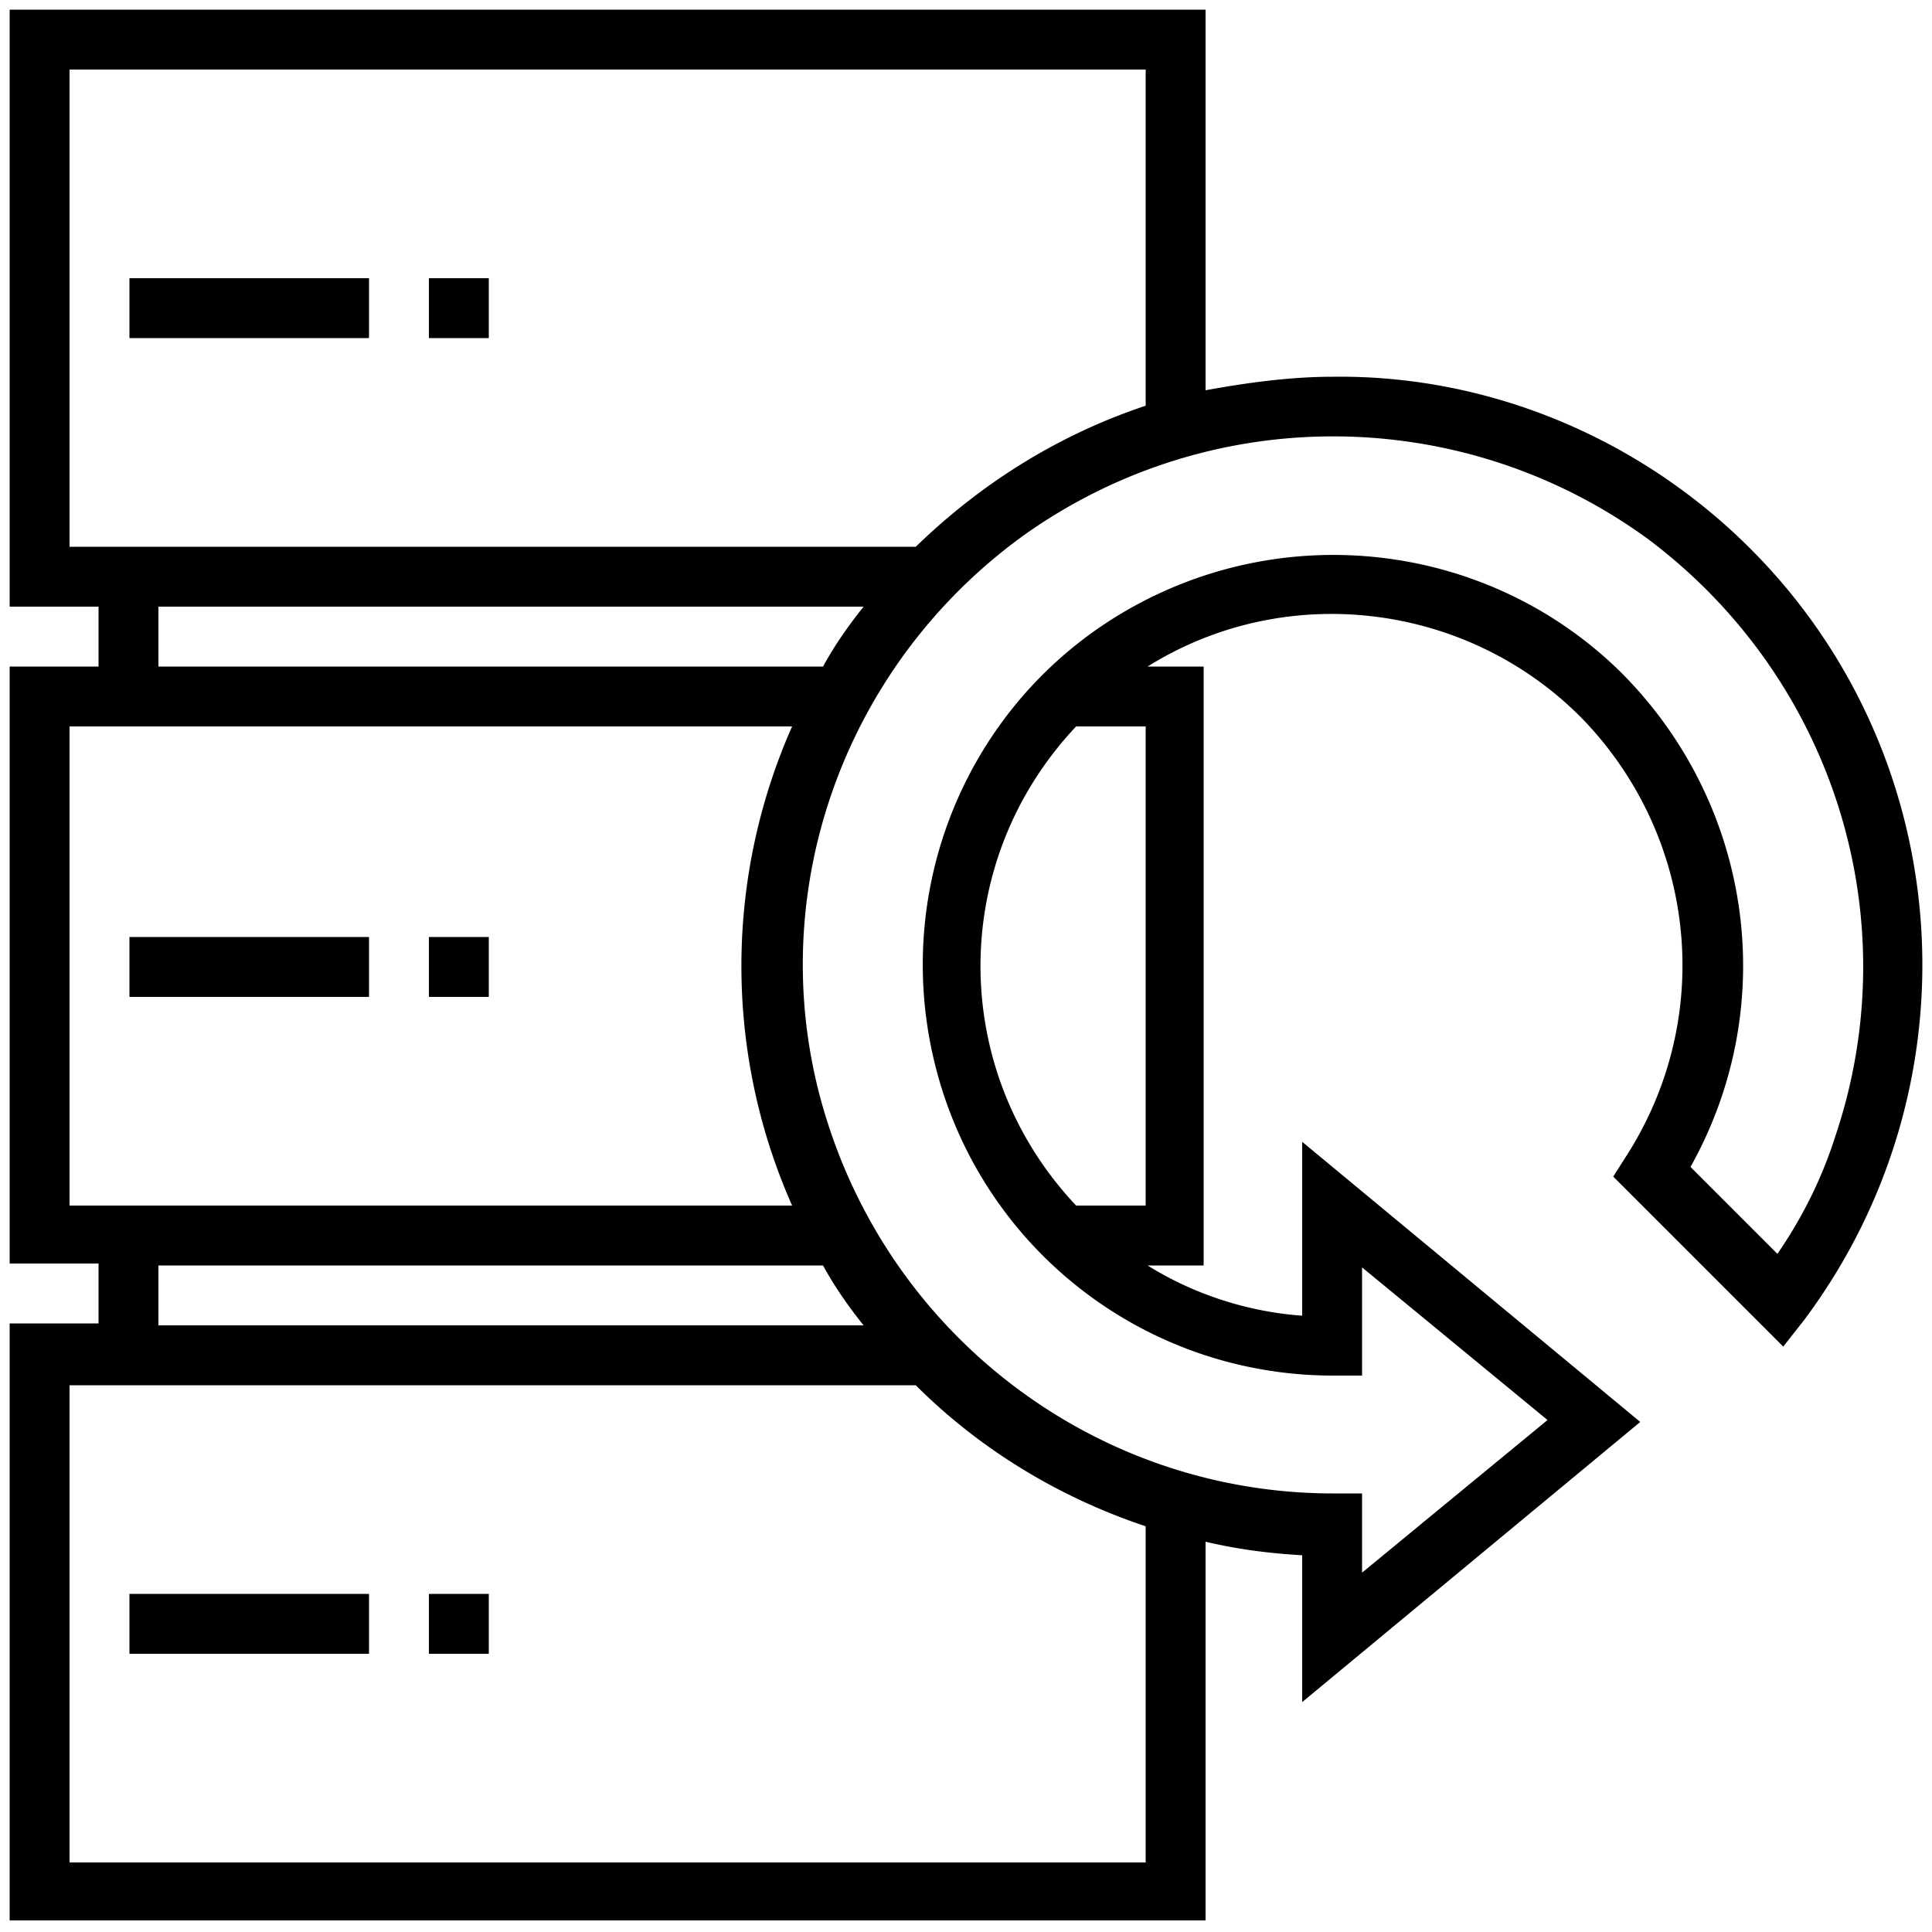
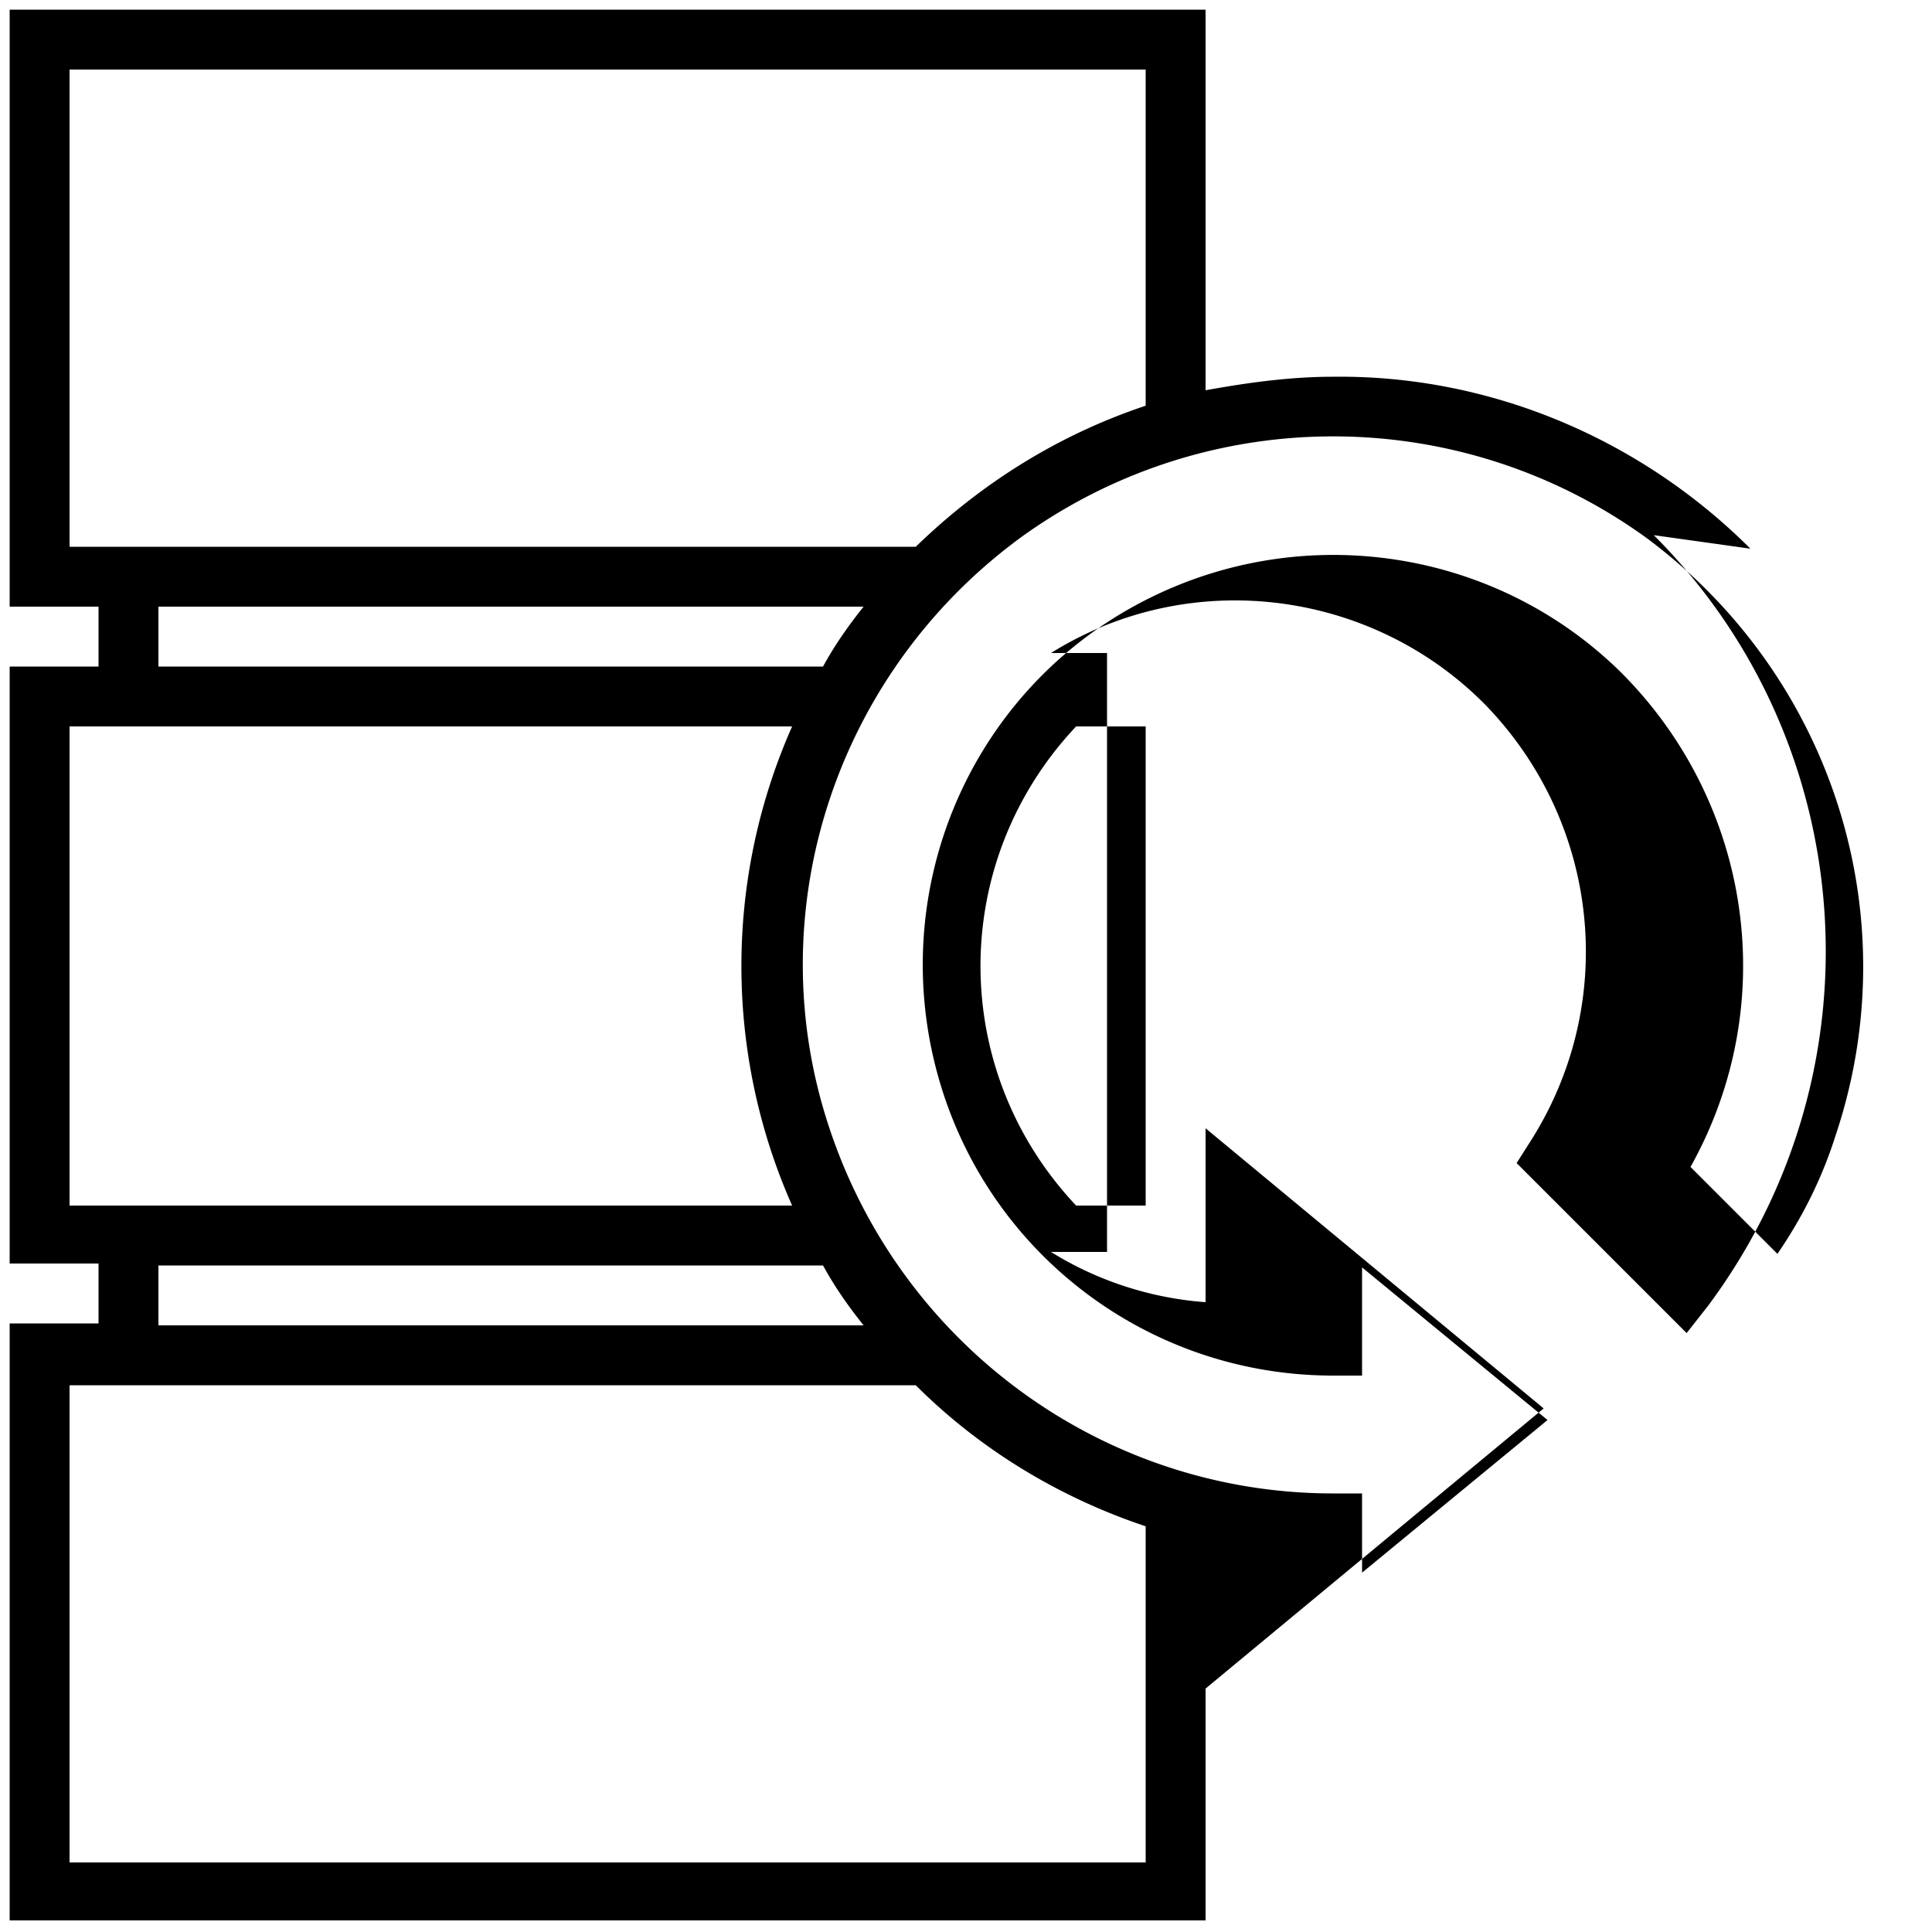
<svg xmlns="http://www.w3.org/2000/svg" viewBox="0 0 100 100" x="0px" y="0px">
-   <path d="M6.7 14.4h12.4v3.1H6.7v-3.1zm15.5 0h3.1v3.1h-3.1v-3.1zM6.7 48.5h12.4v3.1H6.7v-3.1zm15.5 0h3.1v3.1h-3.1v-3.1zm-15.5 34h12.4v3.1H6.7v-3.1zm15.5 0h3.1v3.1h-3.1v-3.1z" class="st0" />
-   <path d="M90.6 28.4c-5.7-5.7-13.5-9-21.6-8.9-2.2 0-4.4.3-6.6.7V.5H.5v30.9h4.6v3.1H.5v30.9h4.6v3.1H.5v30.9h61.9V79.8c1.7.4 3.3.6 5 .7v7.6l17.5-14.5-17.5-14.5v9c-2.8-.2-5.6-1.1-8-2.6h2.9v-31h-2.9c7.2-4.5 16.6-3.3 22.5 2.7 5.9 6.1 6.9 15.4 2.3 22.6l-.7 1.1 8.8 8.8 1.1-1.4c9.1-12.2 7.9-29.2-2.8-39.9zM3.6 3.6h55.7V21c-4.5 1.5-8.5 4-11.9 7.3H3.6V3.6zm4.6 27.8h36.5c-.8 1-1.5 2-2.1 3.1H8.2v-3.1zm-4.6 6.2H41a30.6 30.6 0 000 24.8H3.6V37.6zm4.6 27.9h34.4c.6 1.1 1.3 2.1 2.1 3.1H8.2v-3.1zm51.1 30.9H3.6V71.7h43.8c3.3 3.3 7.4 5.8 11.9 7.3v17.4zm-3.6-58.8h3.6v24.8h-3.6c-6.6-7-6.6-17.8 0-24.8zM95 58.8c-.7 2.2-1.7 4.2-3 6.1l-4.5-4.5c4.7-8.4 3.2-18.8-3.6-25.6-6.8-6.7-17.3-8-25.6-3.2S46 46.2 48.5 55.5C51 64.8 59.4 71.2 69 71.2h1.5v-5.6l9.6 7.9-9.6 7.9v-4.1H69c-11.9 0-22.4-7.7-26.1-19-3.7-11.2.4-23.6 10.1-30.6 9.7-6.9 22.7-6.8 32.3.2 9.6 7.2 13.5 19.6 9.7 30.9z" class="st1" />
+   <path d="M90.6 28.4c-5.7-5.7-13.5-9-21.6-8.9-2.2 0-4.4.3-6.6.7V.5H.5v30.9h4.6v3.1H.5v30.9h4.6v3.1H.5v30.9h61.9V79.8v7.6l17.5-14.5-17.5-14.5v9c-2.8-.2-5.6-1.1-8-2.6h2.9v-31h-2.9c7.2-4.5 16.6-3.3 22.5 2.7 5.9 6.1 6.9 15.4 2.3 22.6l-.7 1.1 8.8 8.8 1.1-1.4c9.1-12.2 7.9-29.2-2.8-39.9zM3.6 3.6h55.7V21c-4.5 1.5-8.5 4-11.9 7.3H3.6V3.6zm4.6 27.8h36.5c-.8 1-1.5 2-2.1 3.1H8.2v-3.1zm-4.6 6.2H41a30.6 30.6 0 000 24.8H3.6V37.6zm4.6 27.9h34.4c.6 1.1 1.3 2.1 2.1 3.1H8.2v-3.1zm51.1 30.9H3.6V71.7h43.8c3.3 3.3 7.4 5.8 11.9 7.3v17.4zm-3.6-58.8h3.6v24.8h-3.6c-6.6-7-6.6-17.8 0-24.8zM95 58.8c-.7 2.2-1.7 4.2-3 6.1l-4.5-4.5c4.7-8.4 3.2-18.8-3.6-25.6-6.8-6.7-17.3-8-25.6-3.2S46 46.2 48.5 55.5C51 64.8 59.4 71.2 69 71.2h1.5v-5.6l9.6 7.9-9.6 7.9v-4.1H69c-11.9 0-22.4-7.7-26.1-19-3.7-11.2.4-23.6 10.1-30.6 9.7-6.9 22.7-6.8 32.3.2 9.6 7.2 13.5 19.6 9.7 30.9z" class="st1" />
</svg>